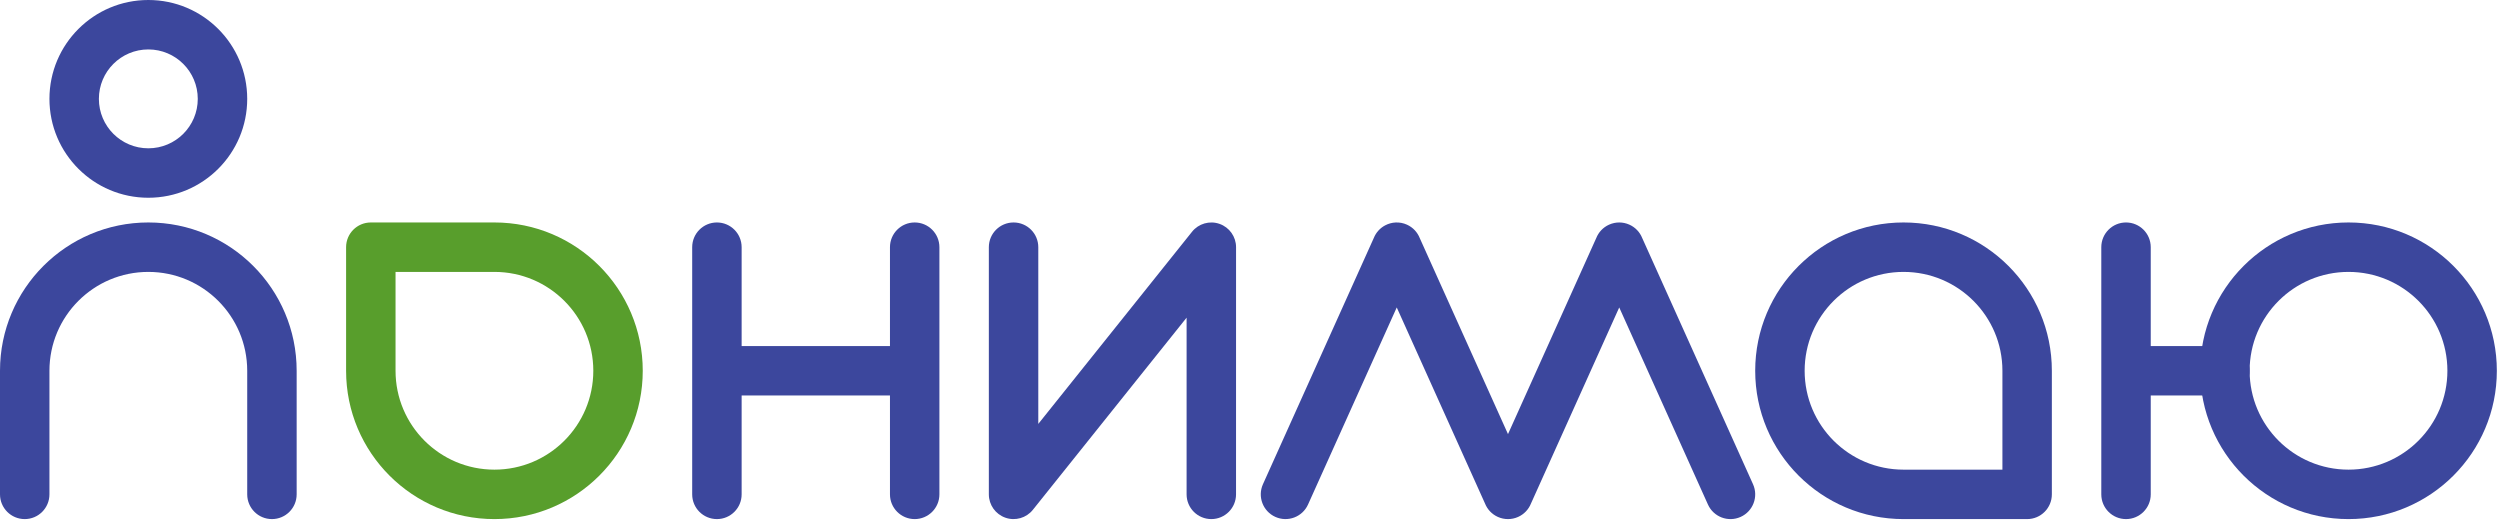
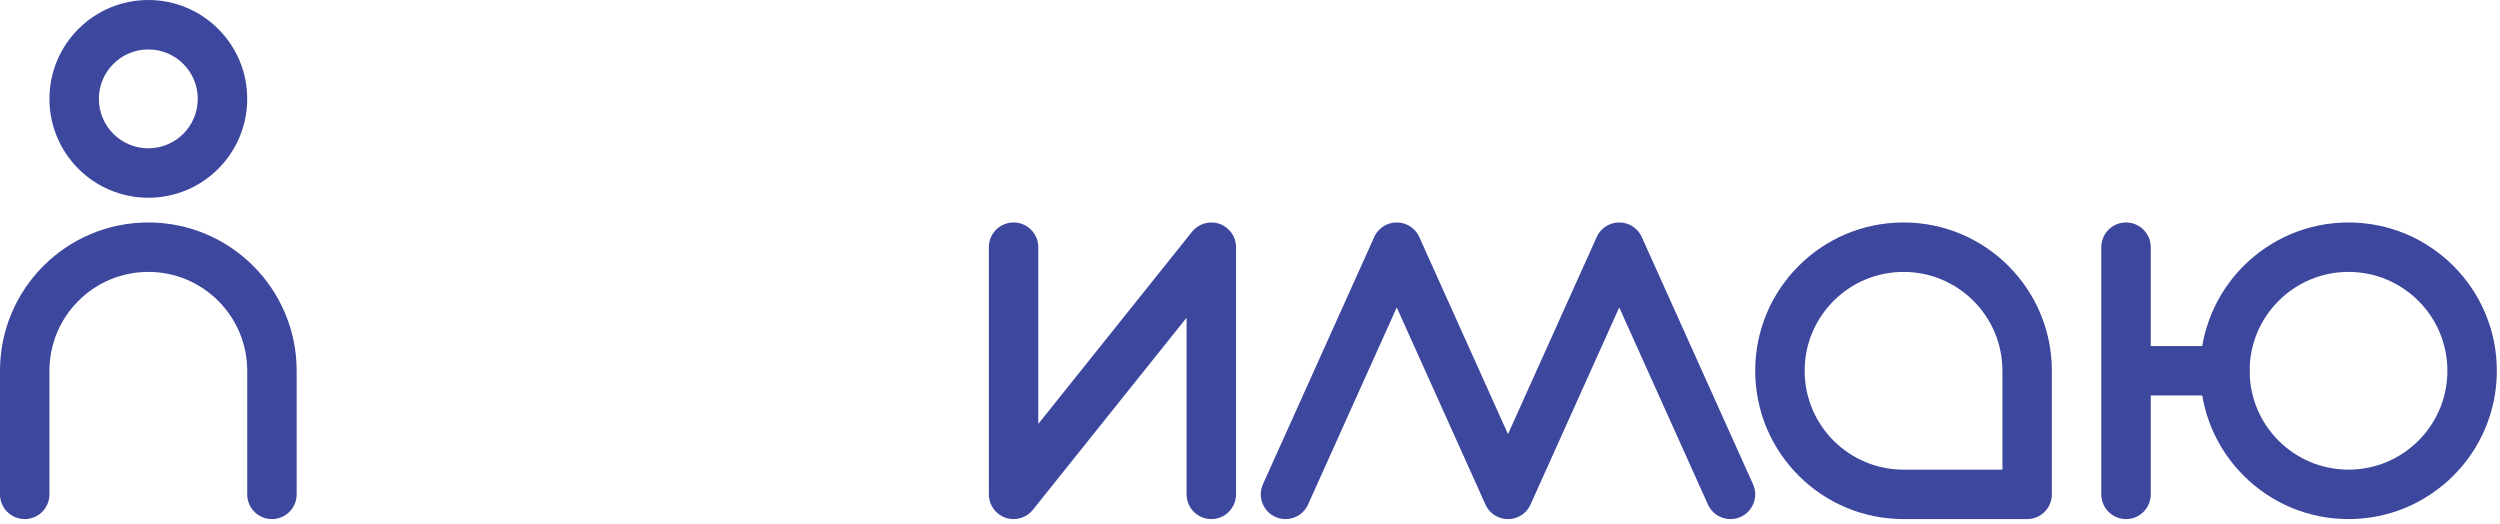
<svg xmlns="http://www.w3.org/2000/svg" width="420" height="88" viewBox="0 0 420 88" fill="none">
  <path fill-rule="evenodd" clip-rule="evenodd" d="M24.919 8.305C20.331 8.305 16.613 12.024 16.613 16.611C16.613 21.198 20.331 24.916 24.919 24.916C29.506 24.916 33.225 21.198 33.225 16.611C33.225 12.024 29.506 8.305 24.919 8.305ZM8.306 16.611C8.306 7.437 15.744 0 24.919 0C34.094 0 41.532 7.437 41.532 16.611C41.532 25.785 34.094 33.222 24.919 33.222C15.744 33.222 8.306 25.785 8.306 16.611Z" fill="#3C479D" />
-   <path fill-rule="evenodd" clip-rule="evenodd" d="M58.144 41.527C58.144 39.233 60.004 37.374 62.297 37.374H83.063C96.826 37.374 107.982 48.53 107.982 62.29C107.982 76.051 96.826 87.207 83.063 87.207C69.301 87.207 58.144 76.051 58.144 62.29V41.527ZM66.451 45.68V62.29C66.451 71.464 73.888 78.901 83.063 78.901C92.238 78.901 99.676 71.464 99.676 62.29C99.676 53.117 92.238 45.68 83.063 45.68H66.451Z" fill="#589E2C" />
  <path fill-rule="evenodd" clip-rule="evenodd" d="M344.712 83.054C344.712 85.347 342.852 87.207 340.559 87.207L319.793 87.207C306.031 87.207 294.874 76.051 294.874 62.29C294.874 48.529 306.031 37.374 319.793 37.374C333.555 37.374 344.712 48.53 344.712 62.29L344.712 83.054ZM336.406 78.901L336.406 62.29C336.406 53.117 328.968 45.68 319.793 45.68C310.618 45.68 303.18 53.117 303.18 62.29C303.18 71.464 310.618 78.901 319.793 78.901L336.406 78.901Z" fill="#3C479D" />
-   <path fill-rule="evenodd" clip-rule="evenodd" d="M120.441 37.374C122.735 37.374 124.595 39.233 124.595 41.527V58.138H149.514V41.527C149.514 39.233 151.373 37.374 153.667 37.374C155.96 37.374 157.82 39.233 157.82 41.527V83.054C157.82 85.347 155.96 87.207 153.667 87.207C151.373 87.207 149.514 85.347 149.514 83.054V66.443H124.595V83.054C124.595 85.347 122.735 87.207 120.441 87.207C118.148 87.207 116.288 85.347 116.288 83.054V41.527C116.288 39.233 118.148 37.374 120.441 37.374Z" fill="#3C479D" />
  <path fill-rule="evenodd" clip-rule="evenodd" d="M230.806 39.963L212.177 81.347C211.236 83.439 212.168 85.897 214.26 86.839C216.351 87.78 218.81 86.848 219.751 84.756L234.654 51.65L249.489 84.608C249.876 85.567 250.619 86.383 251.636 86.841C252.191 87.09 252.771 87.208 253.343 87.208C253.914 87.208 254.494 87.09 255.049 86.841C256.066 86.383 256.809 85.567 257.196 84.608L272.031 51.651L286.934 84.758C287.875 86.85 290.334 87.782 292.426 86.841C294.517 85.9 295.45 83.441 294.508 81.35L275.888 39.983C275.502 39.021 274.757 38.201 273.738 37.742C273.183 37.493 272.602 37.375 272.031 37.375C271.46 37.375 270.879 37.493 270.324 37.742C269.304 38.201 268.56 39.021 268.174 39.983L253.343 72.932L238.518 39.999C238.134 39.029 237.387 38.202 236.361 37.74C235.139 37.191 233.793 37.28 232.696 37.866C231.812 38.337 231.161 39.091 230.806 39.963Z" fill="#3C479D" />
  <path fill-rule="evenodd" clip-rule="evenodd" d="M170.279 37.374C172.573 37.374 174.433 39.233 174.433 41.527V71.216L200.262 38.935C201.364 37.558 203.215 37.027 204.88 37.611C206.544 38.194 207.658 39.766 207.658 41.529L207.654 83.054C207.654 85.348 205.795 87.207 203.501 87.207C201.207 87.206 199.348 85.347 199.348 83.054L199.35 53.368L173.522 85.648C172.421 87.025 170.569 87.556 168.905 86.972C167.24 86.389 166.126 84.817 166.126 83.054V41.527C166.126 39.233 167.986 37.374 170.279 37.374Z" fill="#3C479D" />
  <path fill-rule="evenodd" clip-rule="evenodd" d="M357.171 37.374C359.465 37.374 361.325 39.233 361.325 41.527V58.138H373.784C376.078 58.138 377.937 59.997 377.937 62.29C377.937 64.584 376.078 66.443 373.784 66.443H361.325V83.054C361.325 85.347 359.465 87.207 357.171 87.207C354.878 87.207 353.018 85.347 353.018 83.054V41.527C353.018 39.233 354.878 37.374 357.171 37.374Z" fill="#3C479D" />
  <path fill-rule="evenodd" clip-rule="evenodd" d="M394.55 45.68C385.375 45.68 377.937 53.117 377.937 62.29C377.937 71.464 385.375 78.901 394.55 78.901C403.725 78.901 411.163 71.464 411.163 62.29C411.163 53.117 403.725 45.68 394.55 45.68ZM369.631 62.29C369.631 48.53 380.788 37.374 394.55 37.374C408.312 37.374 419.469 48.53 419.469 62.29C419.469 76.051 408.312 87.207 394.55 87.207C380.788 87.207 369.631 76.051 369.631 62.29Z" fill="#3C479D" />
  <path fill-rule="evenodd" clip-rule="evenodd" d="M24.919 45.68C15.744 45.68 8.306 53.117 8.306 62.29V83.052L4.153 83.054L0 83.054V62.29C0 48.53 11.157 37.374 24.919 37.374C38.681 37.374 49.838 48.53 49.838 62.29V83.054C49.838 85.347 47.978 87.207 45.685 87.207C43.391 87.207 41.532 85.347 41.532 83.054V62.29C41.532 53.117 34.094 45.68 24.919 45.68ZM4.153 87.207C1.859 87.207 0 85.347 0 83.054L4.153 83.054L8.306 83.052C8.306 85.346 6.447 87.207 4.153 87.207Z" fill="#3C479D" />
</svg>